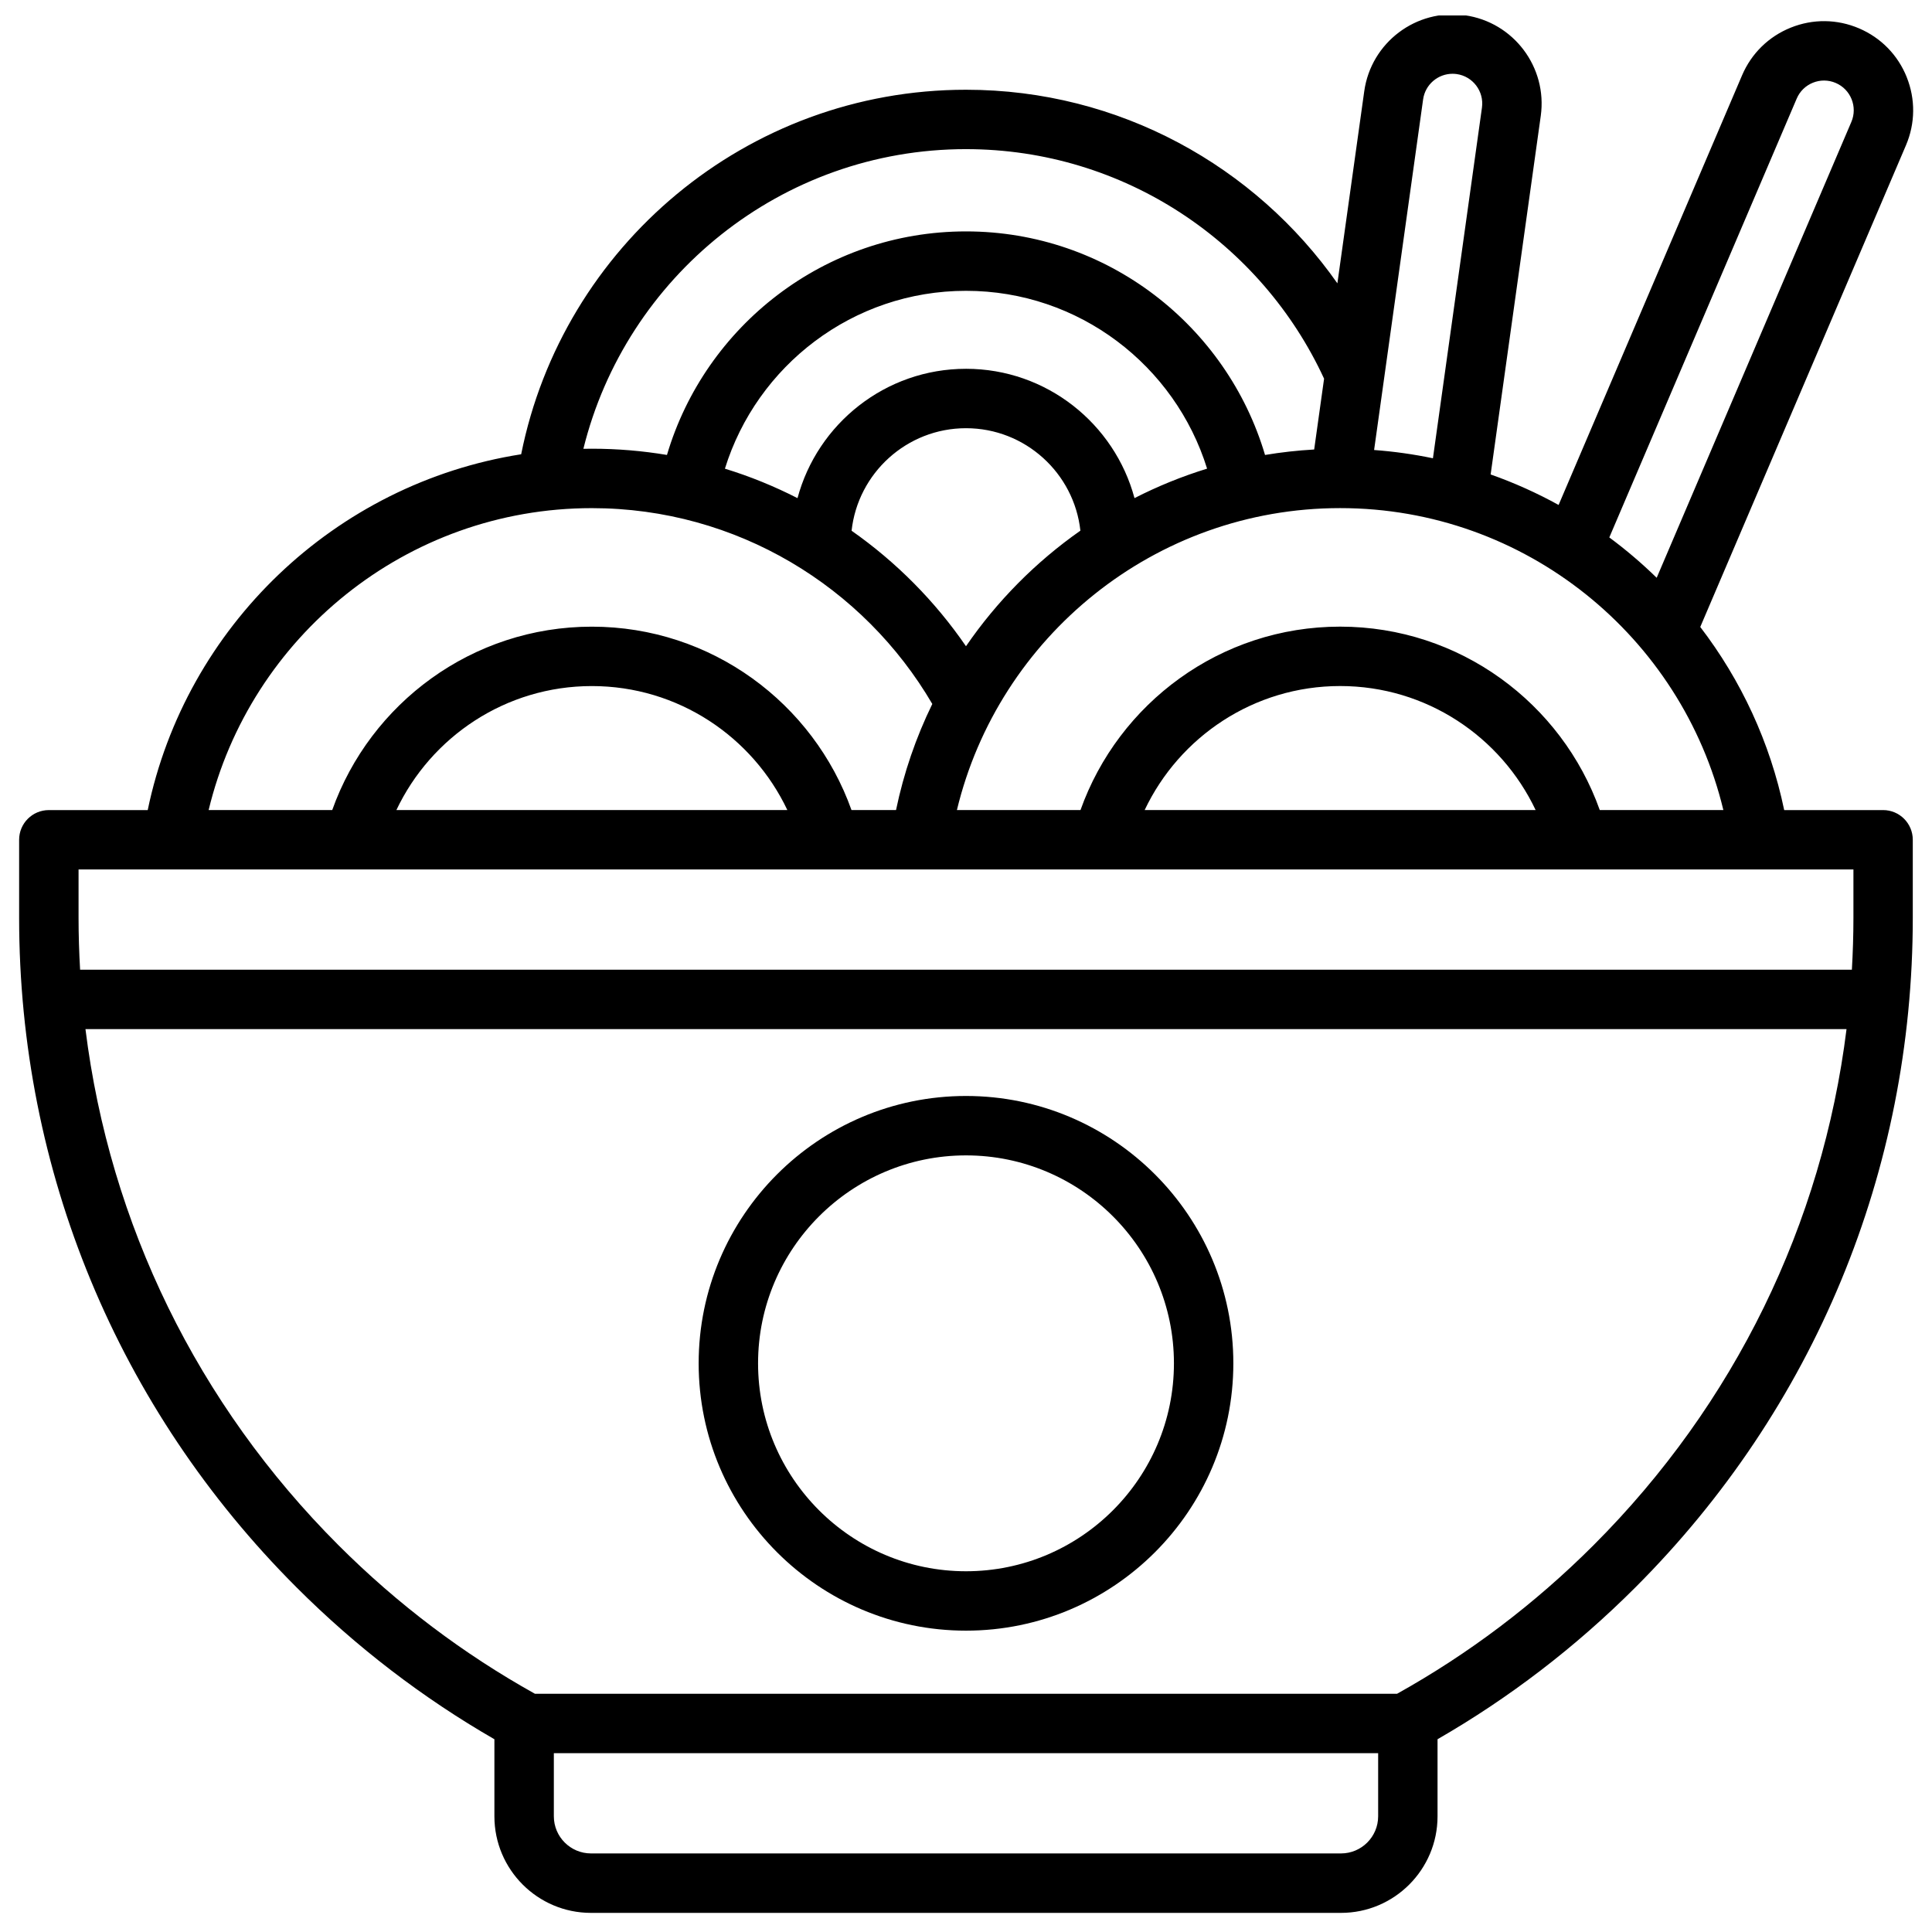
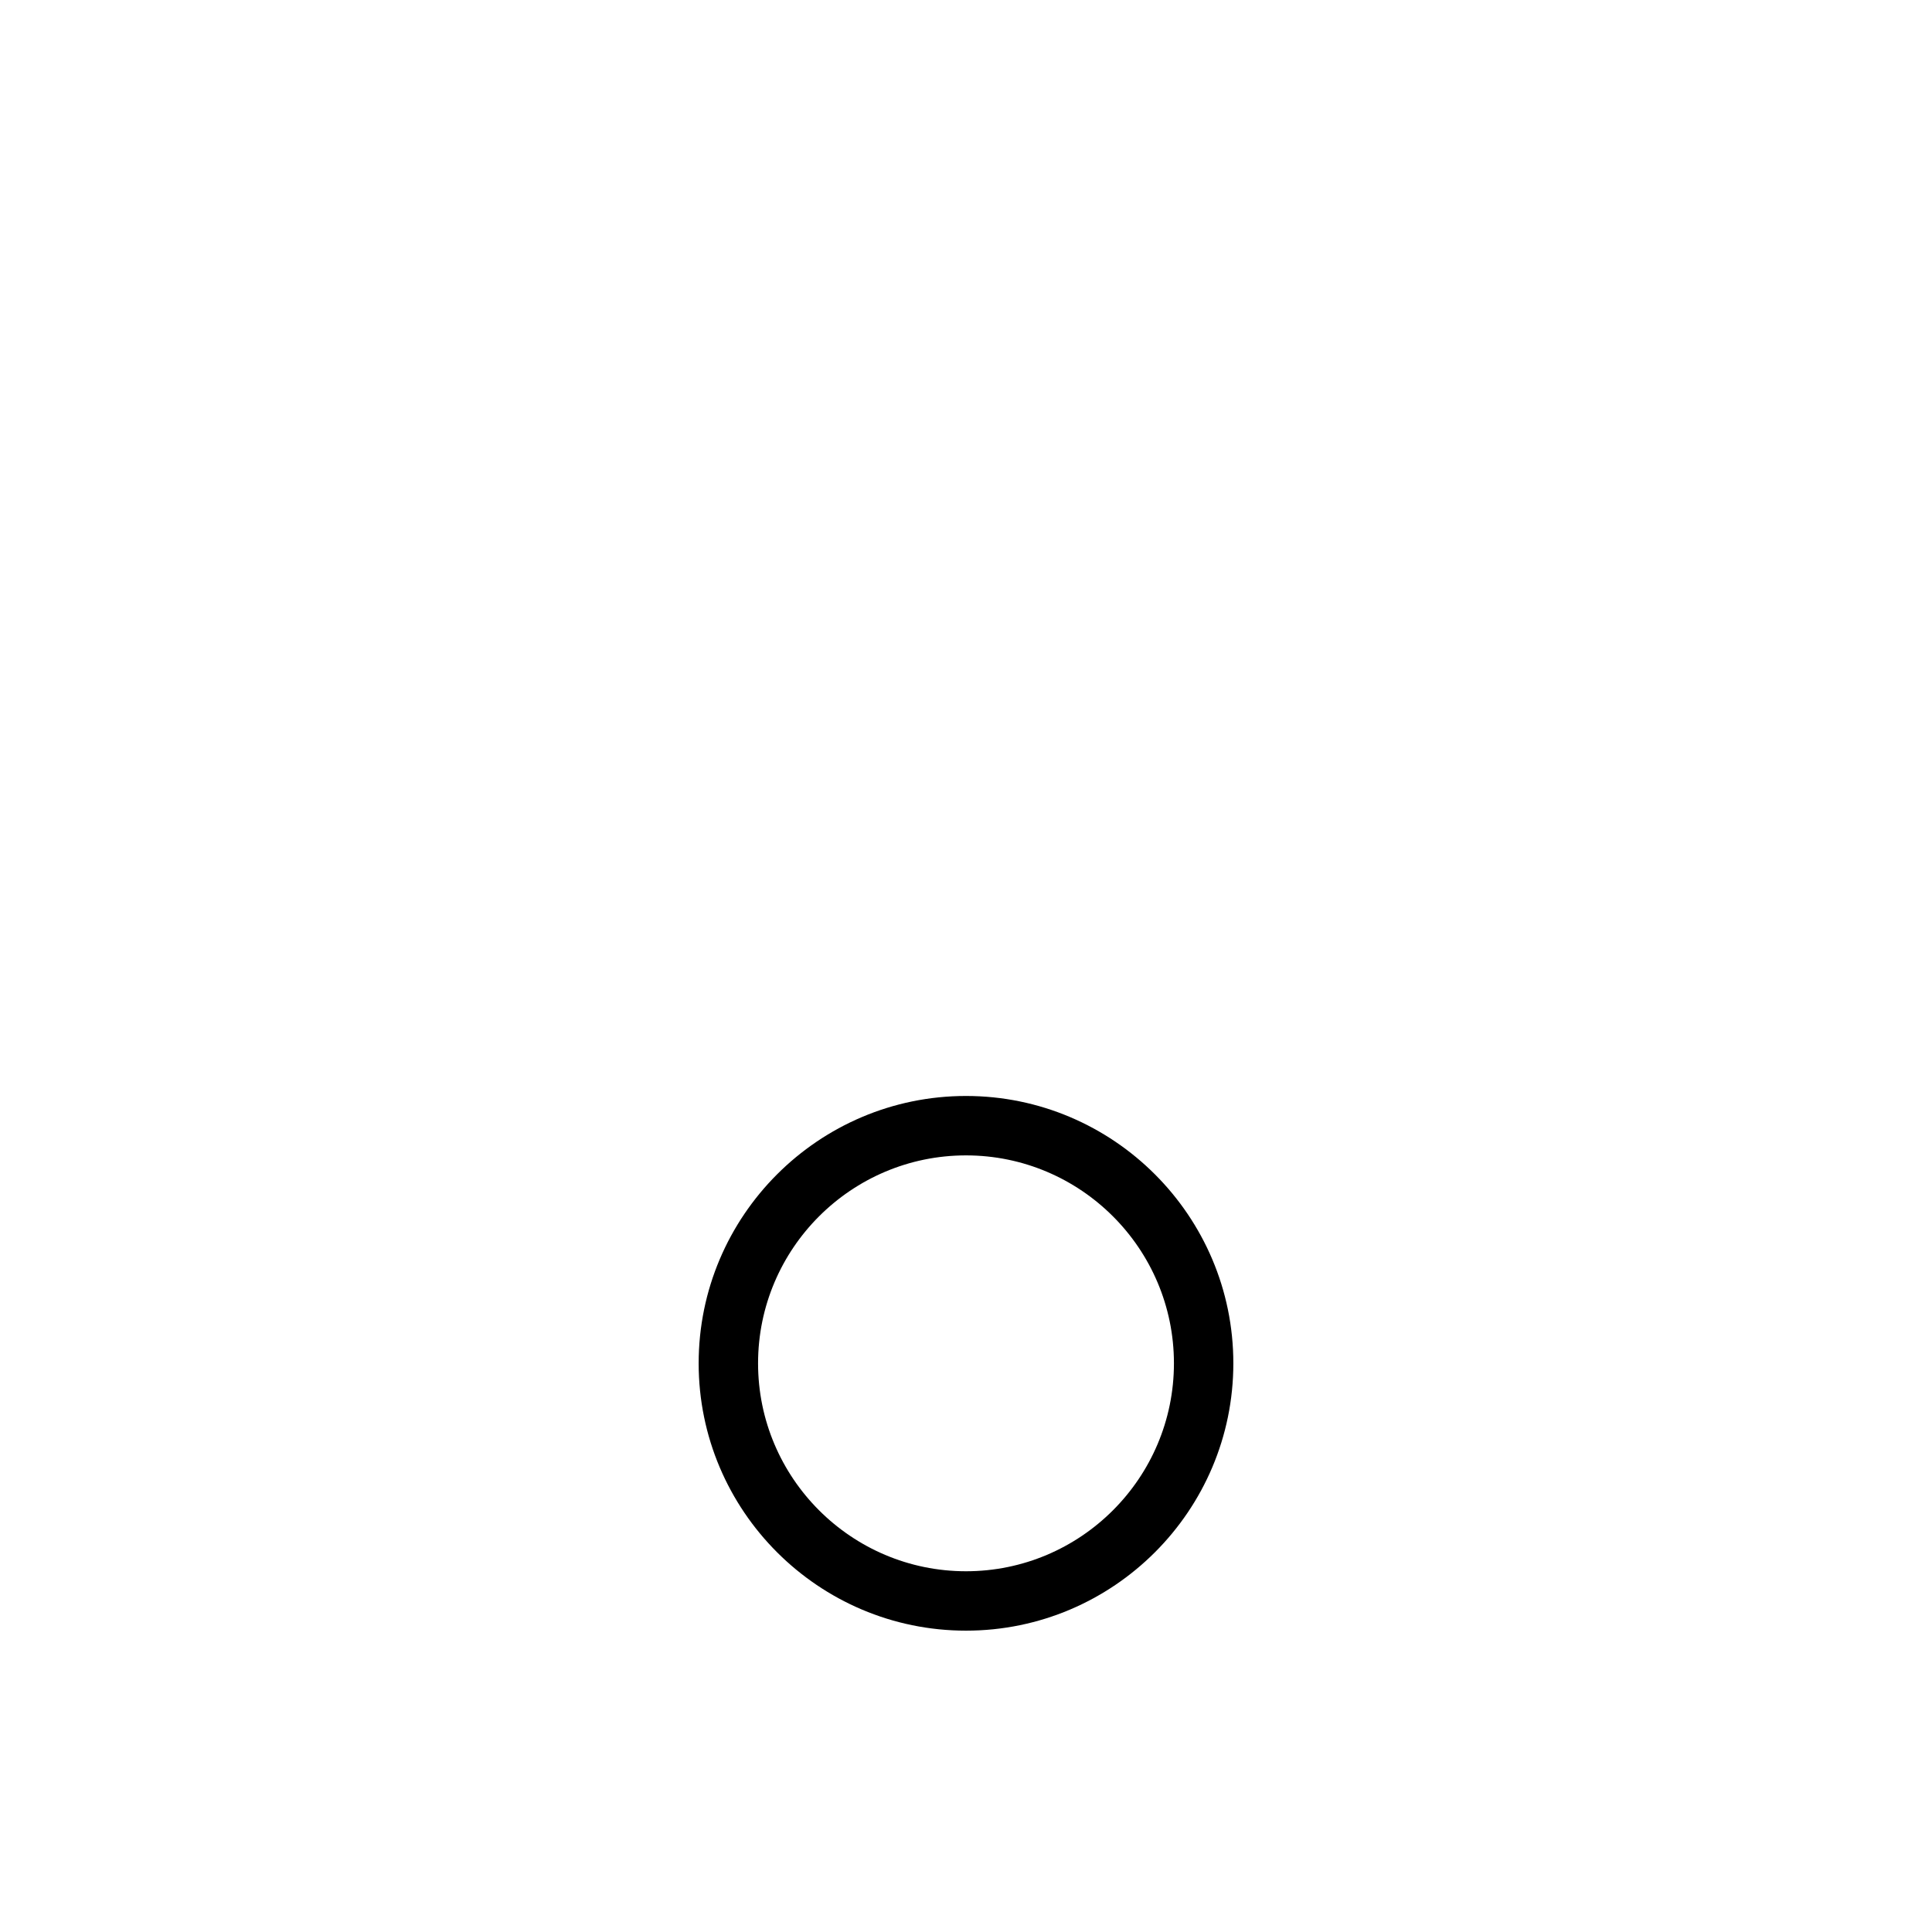
<svg xmlns="http://www.w3.org/2000/svg" width="800px" height="800px" version="1.1" viewBox="144 144 512 512">
  <defs>
    <clipPath id="a">
-       <path d="m149 148.09h502.9v502.91h-502.9z" />
+       <path d="m149 148.09v502.91h-502.9z" />
    </clipPath>
  </defs>
  <g clip-path="url(#a)">
-     <path d="m649.3 164.43c-2.352-5.856-6.84-10.441-12.641-12.918-5.801-2.477-12.219-2.547-18.074-0.195-5.856 2.352-10.441 6.84-12.918 12.641l-48.621 113.86c-5.734-3.168-11.758-5.875-18.012-8.082l13.285-95.031c1.801-12.895-7.223-24.855-20.117-26.66-12.895-1.805-24.855 7.223-26.66 20.117l-7.121 50.926c-21.762-31-57.762-51.305-98.426-51.305-58.203 0-106.88 41.582-117.88 96.602-49.391 7.758-88.891 45.703-98.969 94.297h-26.207c-4.348 0-7.871 3.523-7.871 7.871v20.664c0 67.023 26.102 130.04 73.492 177.43 15.879 15.875 33.512 29.352 52.461 40.27v20.43c0 14.109 11.477 25.586 25.586 25.586h198.77c14.109 0 25.586-11.477 25.586-25.586v-20.434c18.949-10.914 36.582-24.391 52.461-40.27 47.387-47.391 73.484-110.4 73.484-177.43v-20.664c0-4.348-3.523-7.871-7.871-7.871h-26.207c-3.727-17.957-11.465-34.465-22.242-48.527l54.508-127.64c2.481-5.805 2.551-12.223 0.199-18.074zm-128.16 5.902c0.551-3.93 3.93-6.781 7.793-6.781 0.359 0 0.727 0.023 1.094 0.074 4.297 0.602 7.305 4.586 6.707 8.887l-12.992 92.934c-5.086-1.062-10.293-1.801-15.59-2.191zm-121.14 13.191c42.031 0 78.34 24.961 94.895 60.832l-2.625 18.766c-4.406 0.25-8.754 0.734-13.023 1.449-10.121-34.207-41.805-59.246-79.246-59.246-37.445 0-69.129 25.039-79.25 59.242-6.477-1.082-13.121-1.652-19.902-1.652-0.75 0-1.5 0.012-2.246 0.027 11.25-45.543 52.43-79.418 101.4-79.418zm0 58.211c-21.359 0-39.363 14.562-44.652 34.277-6.129-3.133-12.559-5.758-19.238-7.809 8.453-27.27 33.883-47.133 63.891-47.133 30.004 0 55.434 19.863 63.891 47.125-6.68 2.055-13.109 4.68-19.238 7.809-5.293-19.711-23.297-34.27-44.652-34.27zm30.316 42.895c-11.848 8.305-22.129 18.695-30.32 30.629-8.191-11.93-18.473-22.305-30.316-30.609 1.668-15.258 14.625-27.172 30.32-27.172 15.684 0 28.641 11.902 30.316 27.152zm-129.47-5.969c38.441 0 72.086 20.883 90.223 51.895-4.309 8.824-7.566 18.254-9.613 28.121h-11.801c-10.078-28.289-37.098-48.605-68.805-48.605-31.707-0.004-58.73 20.312-68.809 48.605h-32.754c11.035-45.848 52.379-80.016 101.56-80.016zm51.809 80.016h-103.61c9.191-19.402 28.949-32.863 51.805-32.863 22.859 0 42.617 13.457 51.809 32.863zm156.57 266.66c0 5.426-4.414 9.84-9.84 9.84h-198.77c-5.426 0-9.84-4.414-9.84-9.84v-16.727h218.45zm57.07-71.836c-15.684 15.684-33.199 28.859-52.055 39.363h-228.48c-18.855-10.504-36.371-23.68-52.055-39.363-37.383-37.383-60.629-85.137-67.055-136.77h466.7c-6.426 51.637-29.672 99.391-67.055 136.77zm68.883-179.09v12.793c0 4.613-0.148 9.207-0.41 13.777h-469.54c-0.262-4.57-0.41-9.164-0.41-13.777v-12.793zm-187.83-15.742c9.191-19.402 28.949-32.863 51.805-32.863 22.855 0 42.617 13.457 51.805 32.863zm153.36 0h-32.754c-10.078-28.289-37.098-48.605-68.805-48.605-31.707-0.004-58.727 20.312-68.805 48.605h-32.754c11.035-45.844 52.375-80.016 101.56-80.016 49.184 0 90.523 34.168 101.56 80.016zm33.922-182.36-51.59 120.81c-3.934-3.84-8.125-7.414-12.555-10.691l49.664-116.3c0.824-1.934 2.356-3.43 4.309-4.215 0.949-0.379 1.941-0.57 2.934-0.57 1.047 0 2.098 0.211 3.09 0.637 3.992 1.703 5.856 6.34 4.148 10.332z" />
-   </g>
+     </g>
  <path d="m400 576.14c39.066 0 70.848-31.781 70.848-70.848 0-39.066-31.781-70.848-70.848-70.848s-70.848 31.781-70.848 70.848c-0.004 39.062 31.781 70.848 70.848 70.848zm0-125.95c30.387 0 55.105 24.719 55.105 55.105 0 30.387-24.719 55.105-55.105 55.105s-55.105-24.719-55.105-55.105c0-30.387 24.719-55.105 55.105-55.105z" />
</svg>